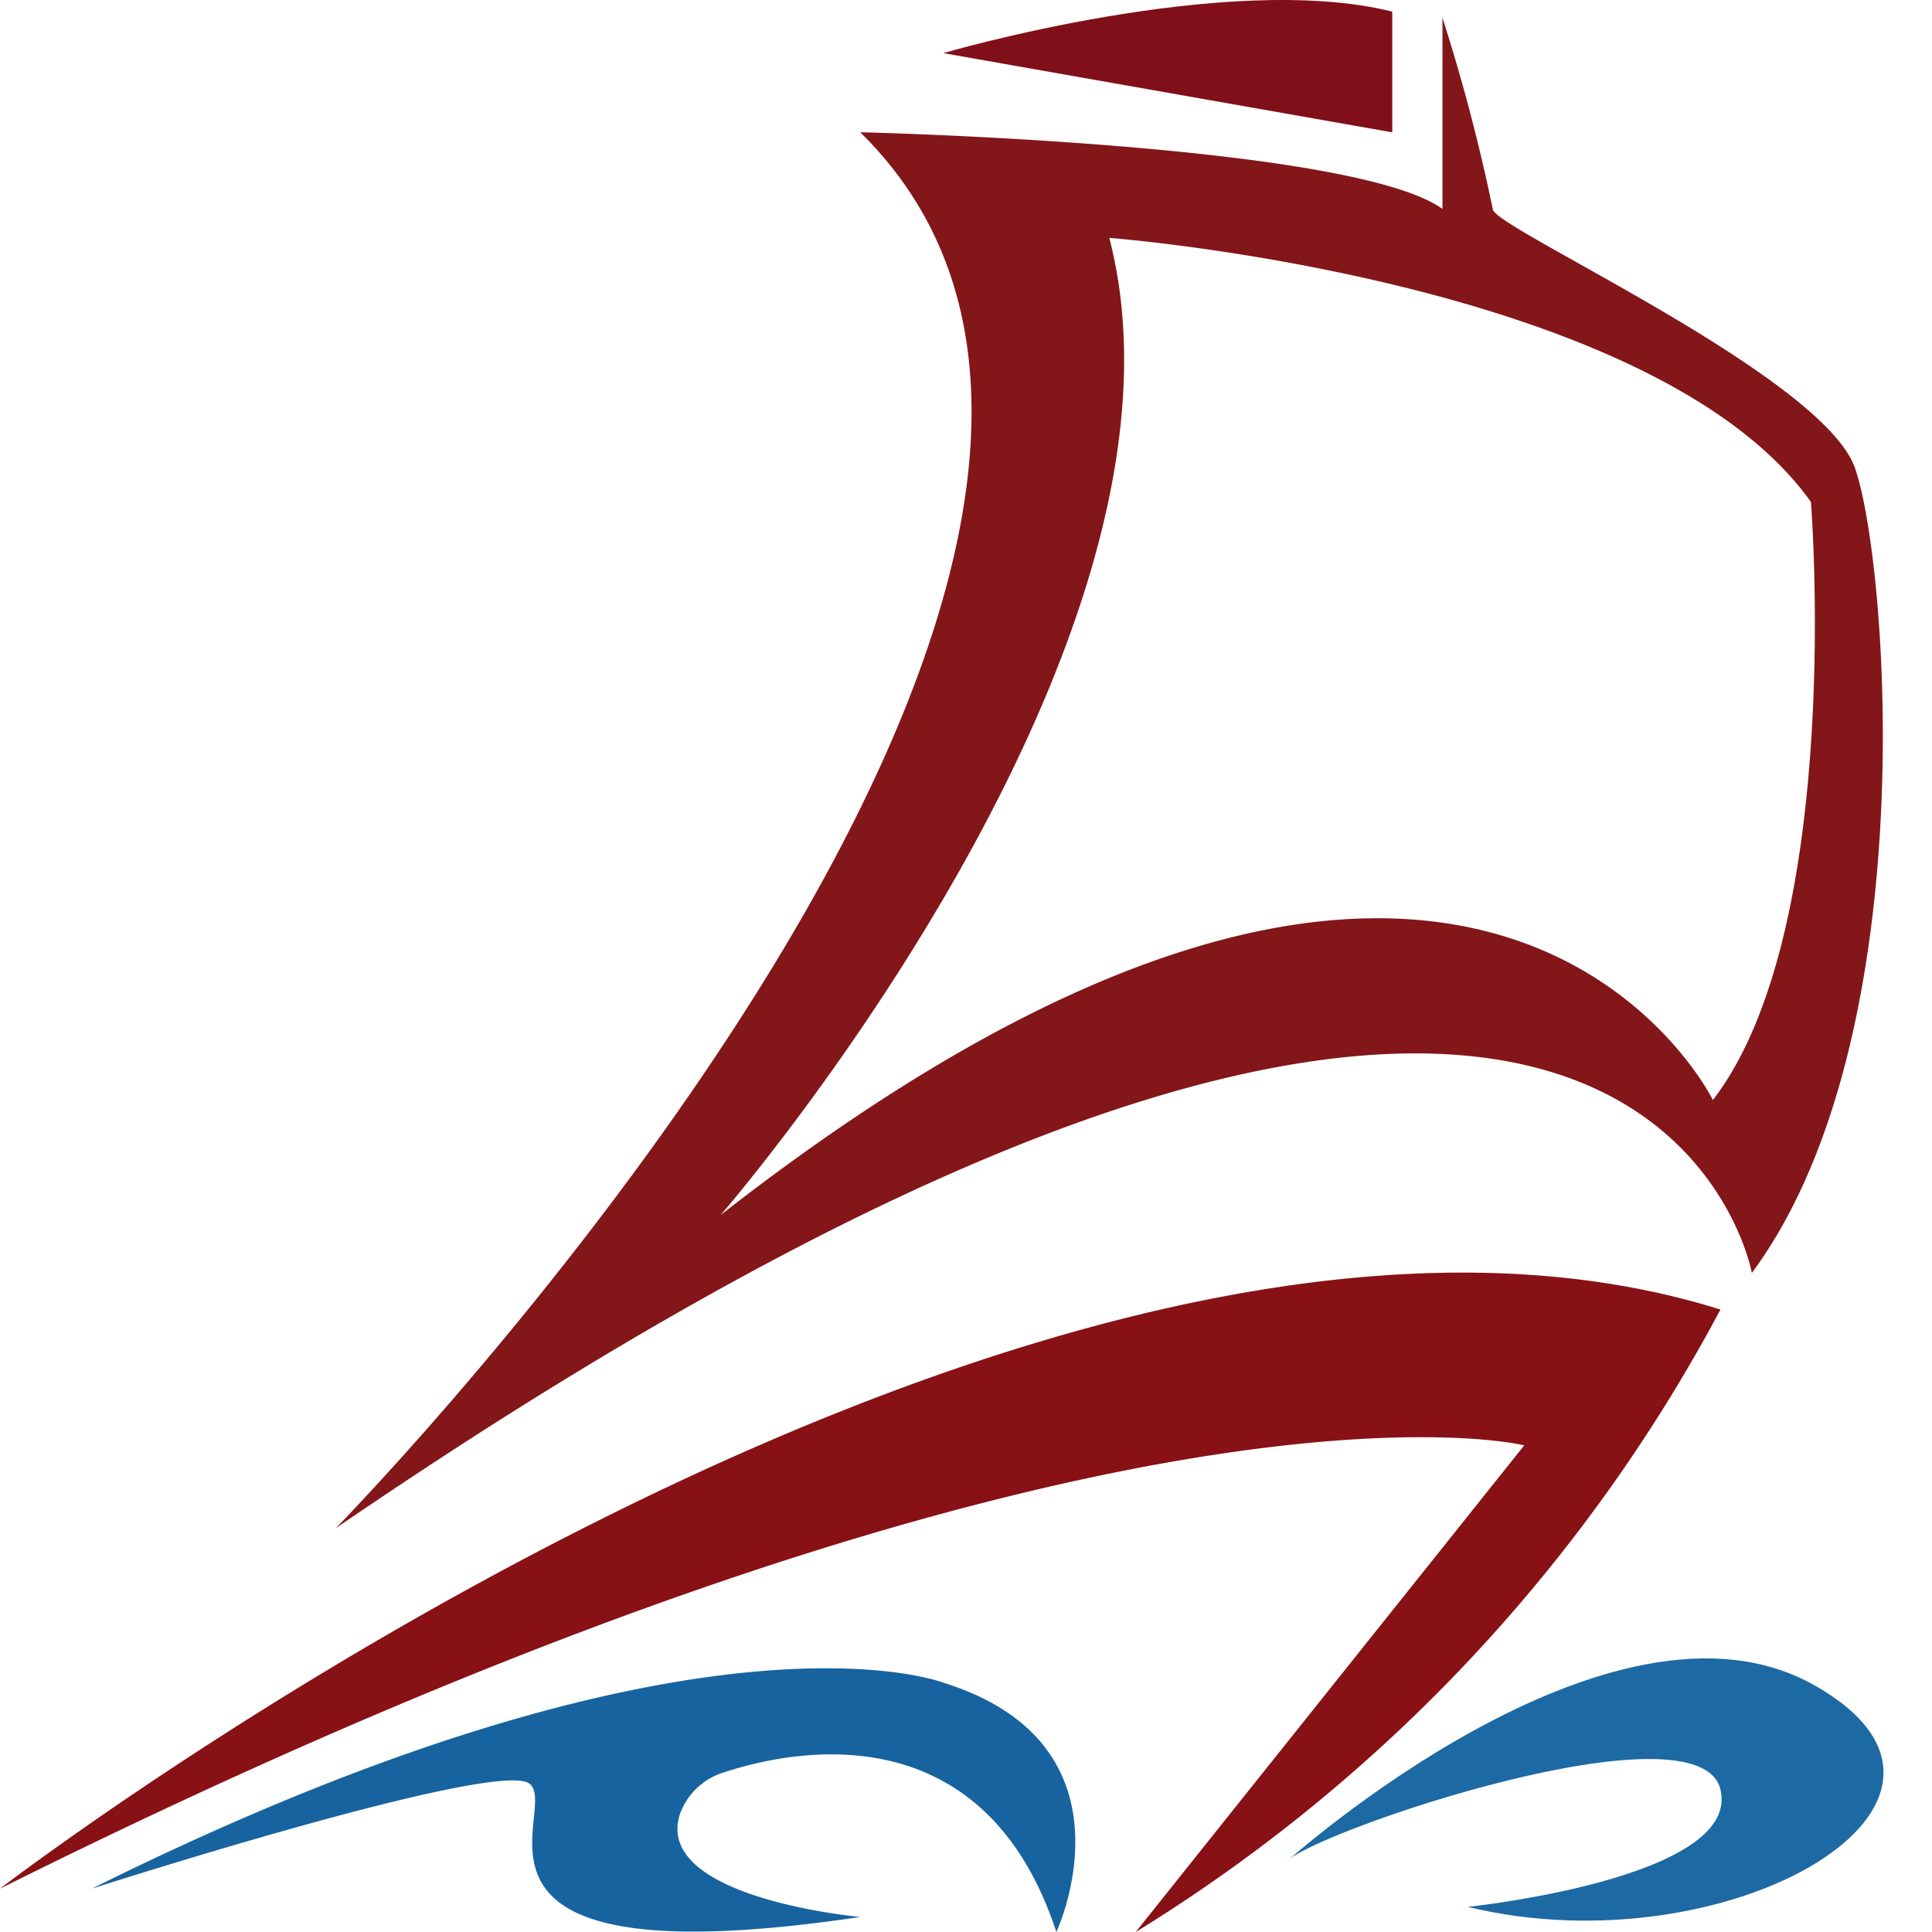
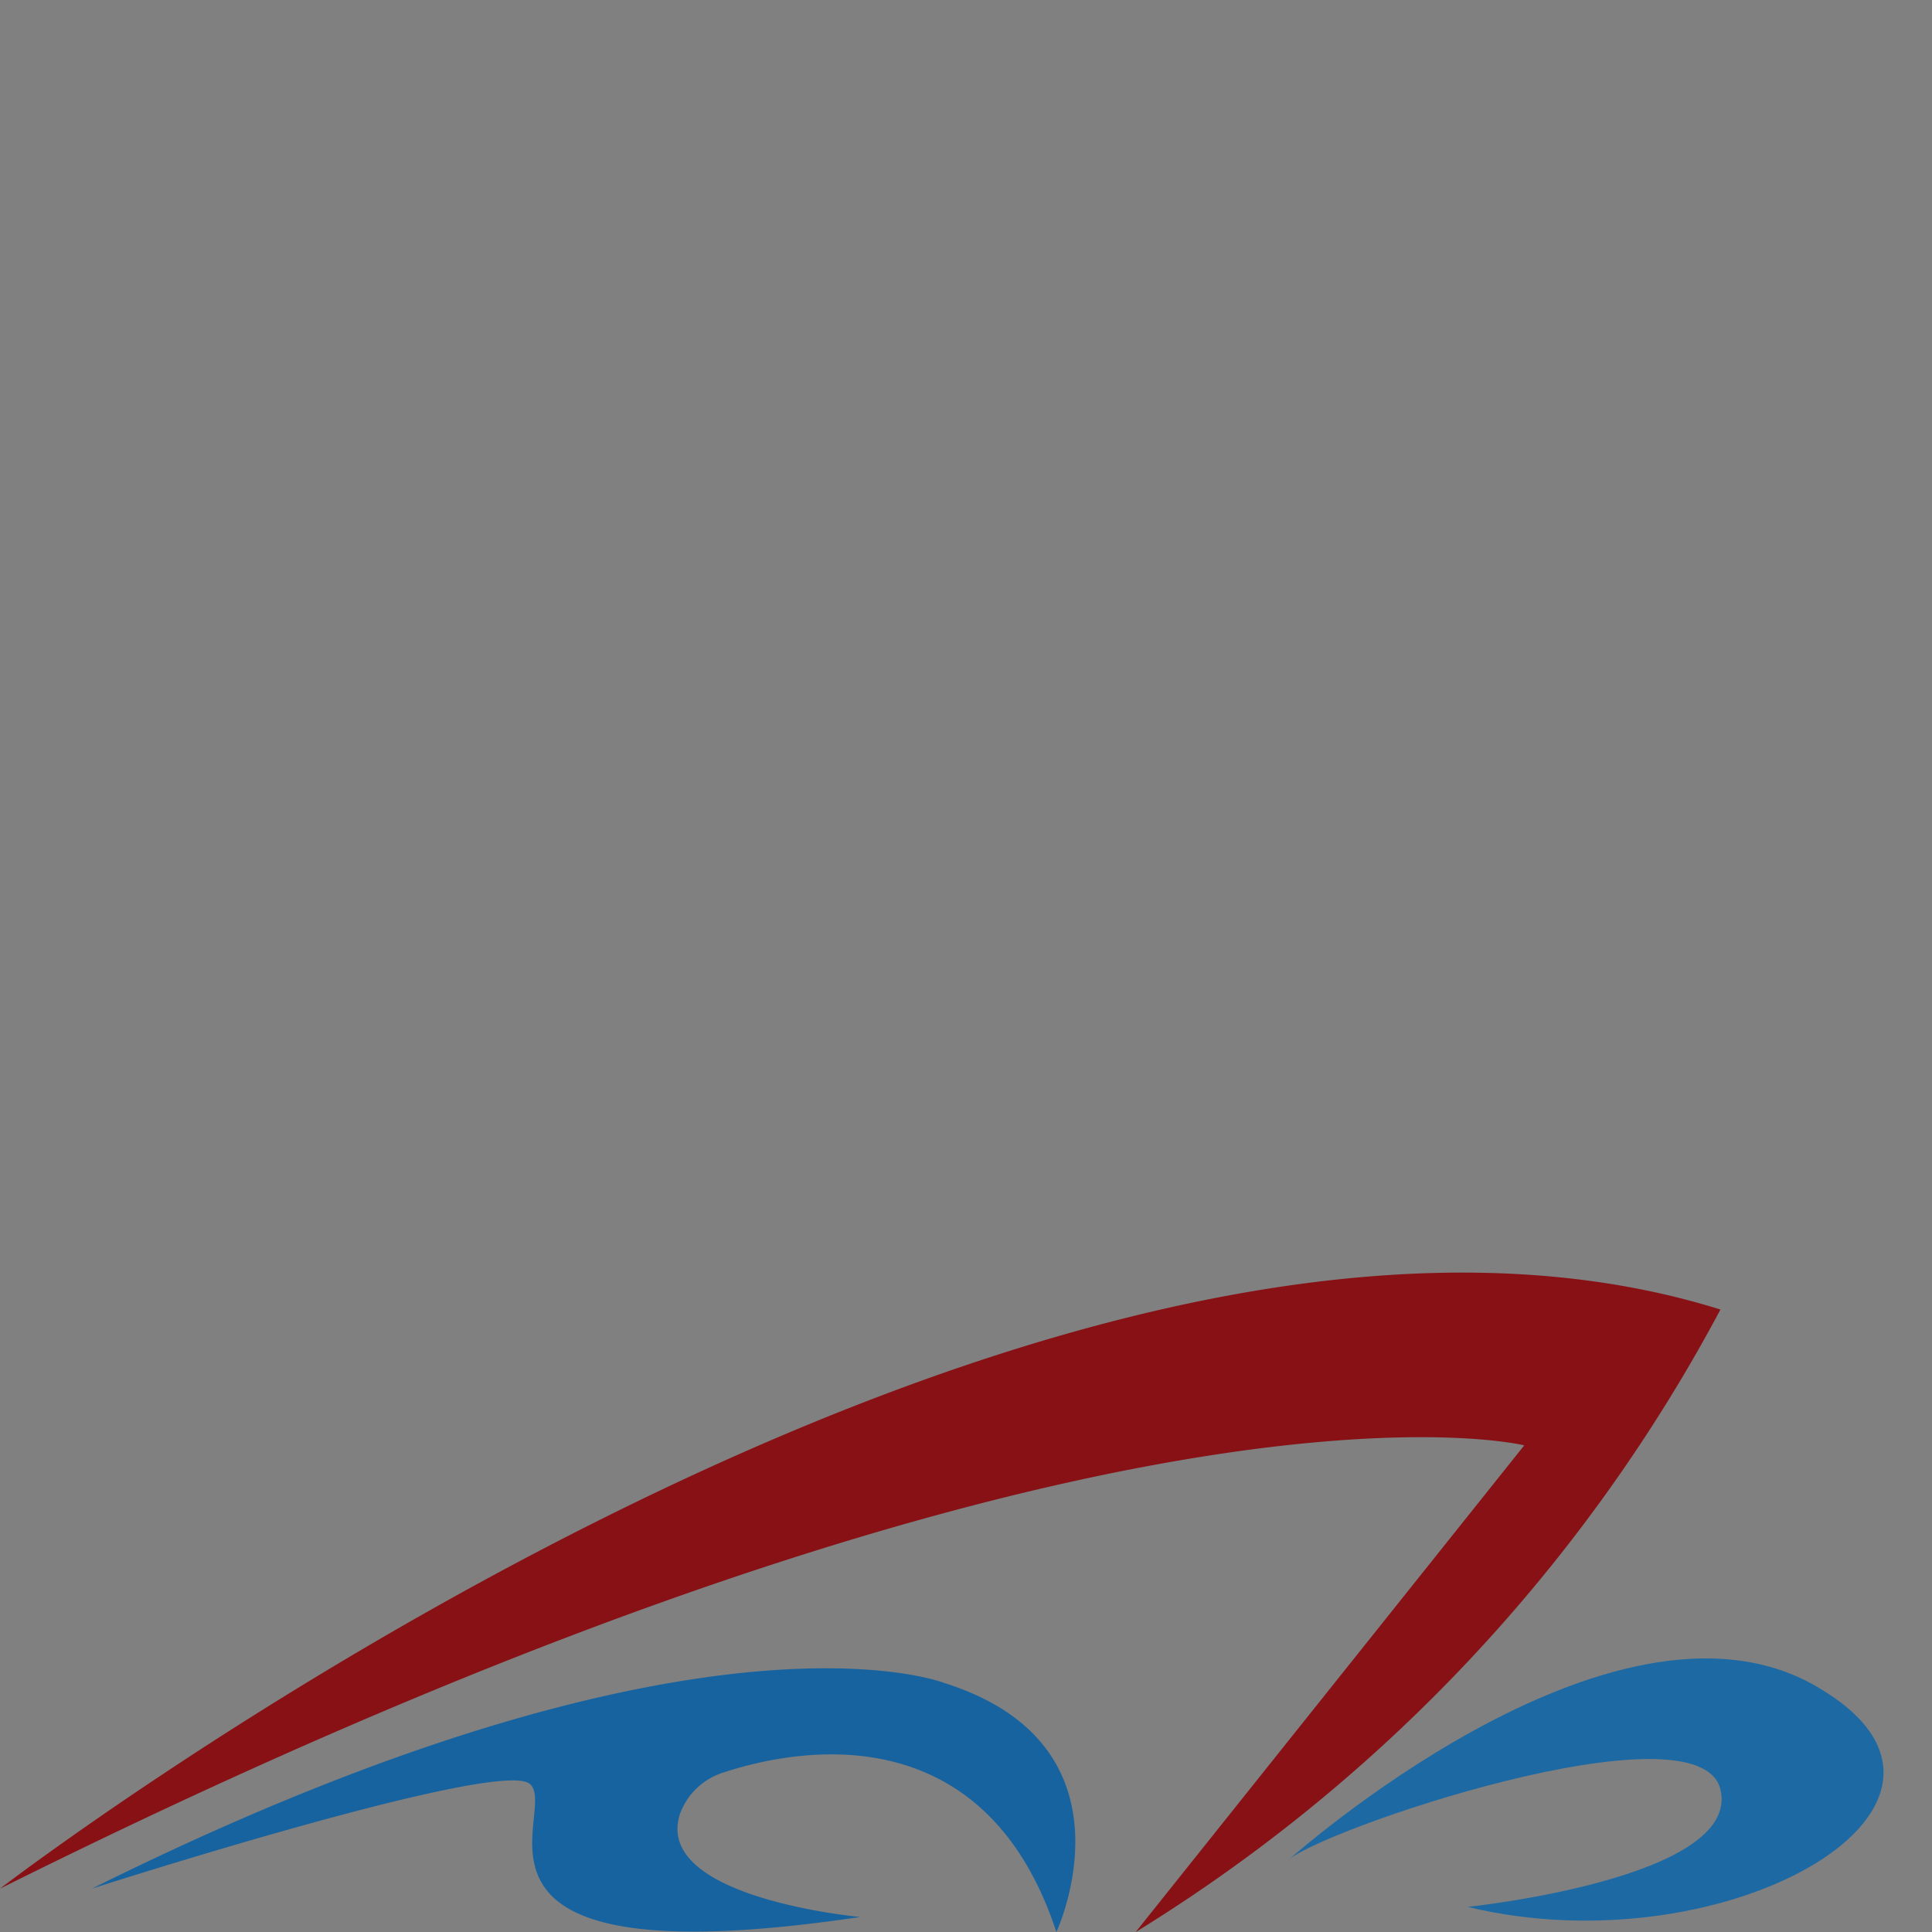
<svg xmlns="http://www.w3.org/2000/svg" width="60" height="60" viewBox="0 0 60 60">
  <rect x="0" y="0" width="60" height="60" fill="#808080" stroke="none" />
  <defs>
    <clipPath id="clip-nb">
      <rect width="60" height="60" />
    </clipPath>
  </defs>
  <g id="nb" clip-path="url(#clip-nb)">
-     <rect width="60" height="60" fill="#fff" />
    <g id="Group_55614" data-name="Group 55614" transform="translate(1257.532 -223.809)">
-       <path id="Path_84194" data-name="Path 84194" d="M-1193.7,225.459s8.788-2.578,13.943-1.289v3.749Z" transform="translate(-34.537 0)" fill="#810f19" />
-       <path id="Path_84195" data-name="Path 84195" d="M-1187.628,239c-1.015-2.89-11.326-7.5-11.249-8.046a58.241,58.241,0,0,0-1.562-5.937v5.937c-2.812-2.031-18.083-2.382-18.083-2.382,13.357,13.123-16.286,43.353-16.286,43.353,40.423-27.652,43.977-7.929,43.977-7.929C-1185.441,256.735-1186.612,241.893-1187.628,239Zm-4.413,19.626s-7.265-14.822-30.816,3.574c0,0,15.355-17.693,12.071-30.347,0,0,16.87,1.289,21.79,8.2C-1188.995,240.058-1187.94,253.3-1192.041,258.629Z" transform="translate(-12.296 -0.656)" fill="#831619" />
+       <path id="Path_84194" data-name="Path 84194" d="M-1193.7,225.459v3.749Z" transform="translate(-34.537 0)" fill="#810f19" />
      <path id="Path_84196" data-name="Path 84196" d="M-1257.532,329.059s32.1-24.664,53.43-17.985a50.637,50.637,0,0,1-18.161,19.333l12.068-15.115S-1223.318,312.01-1257.532,329.059Z" transform="translate(0 -46.596)" fill="#881115" />
      <path id="Path_84197" data-name="Path 84197" d="M-1221.363,344.895s2.7-5.78-3.476-7.733c0,0-7.577-3.007-26.48,6.386,0,0,12.576-4.042,13.592-3.261s-3.359,6.171,10.272,4.14c0,0-6.482-.584-5.592-3.215a2.1,2.1,0,0,1,1.363-1.277C-1229.6,339.25-1223.634,337.985-1221.363,344.895Z" transform="translate(-3.362 -61.085)" fill="#17639f" />
      <path id="Path_84198" data-name="Path 84198" d="M-1170.468,342.347s10.086-9.061,16.408-5.468-2.665,8.838-10.784,6.874c0,0,8.514-.884,7.851-3.645S-1169.609,341.409-1170.468,342.347Z" transform="translate(-47.109 -60.724)" fill="#1d69a3" />
    </g>
  </g>
</svg>